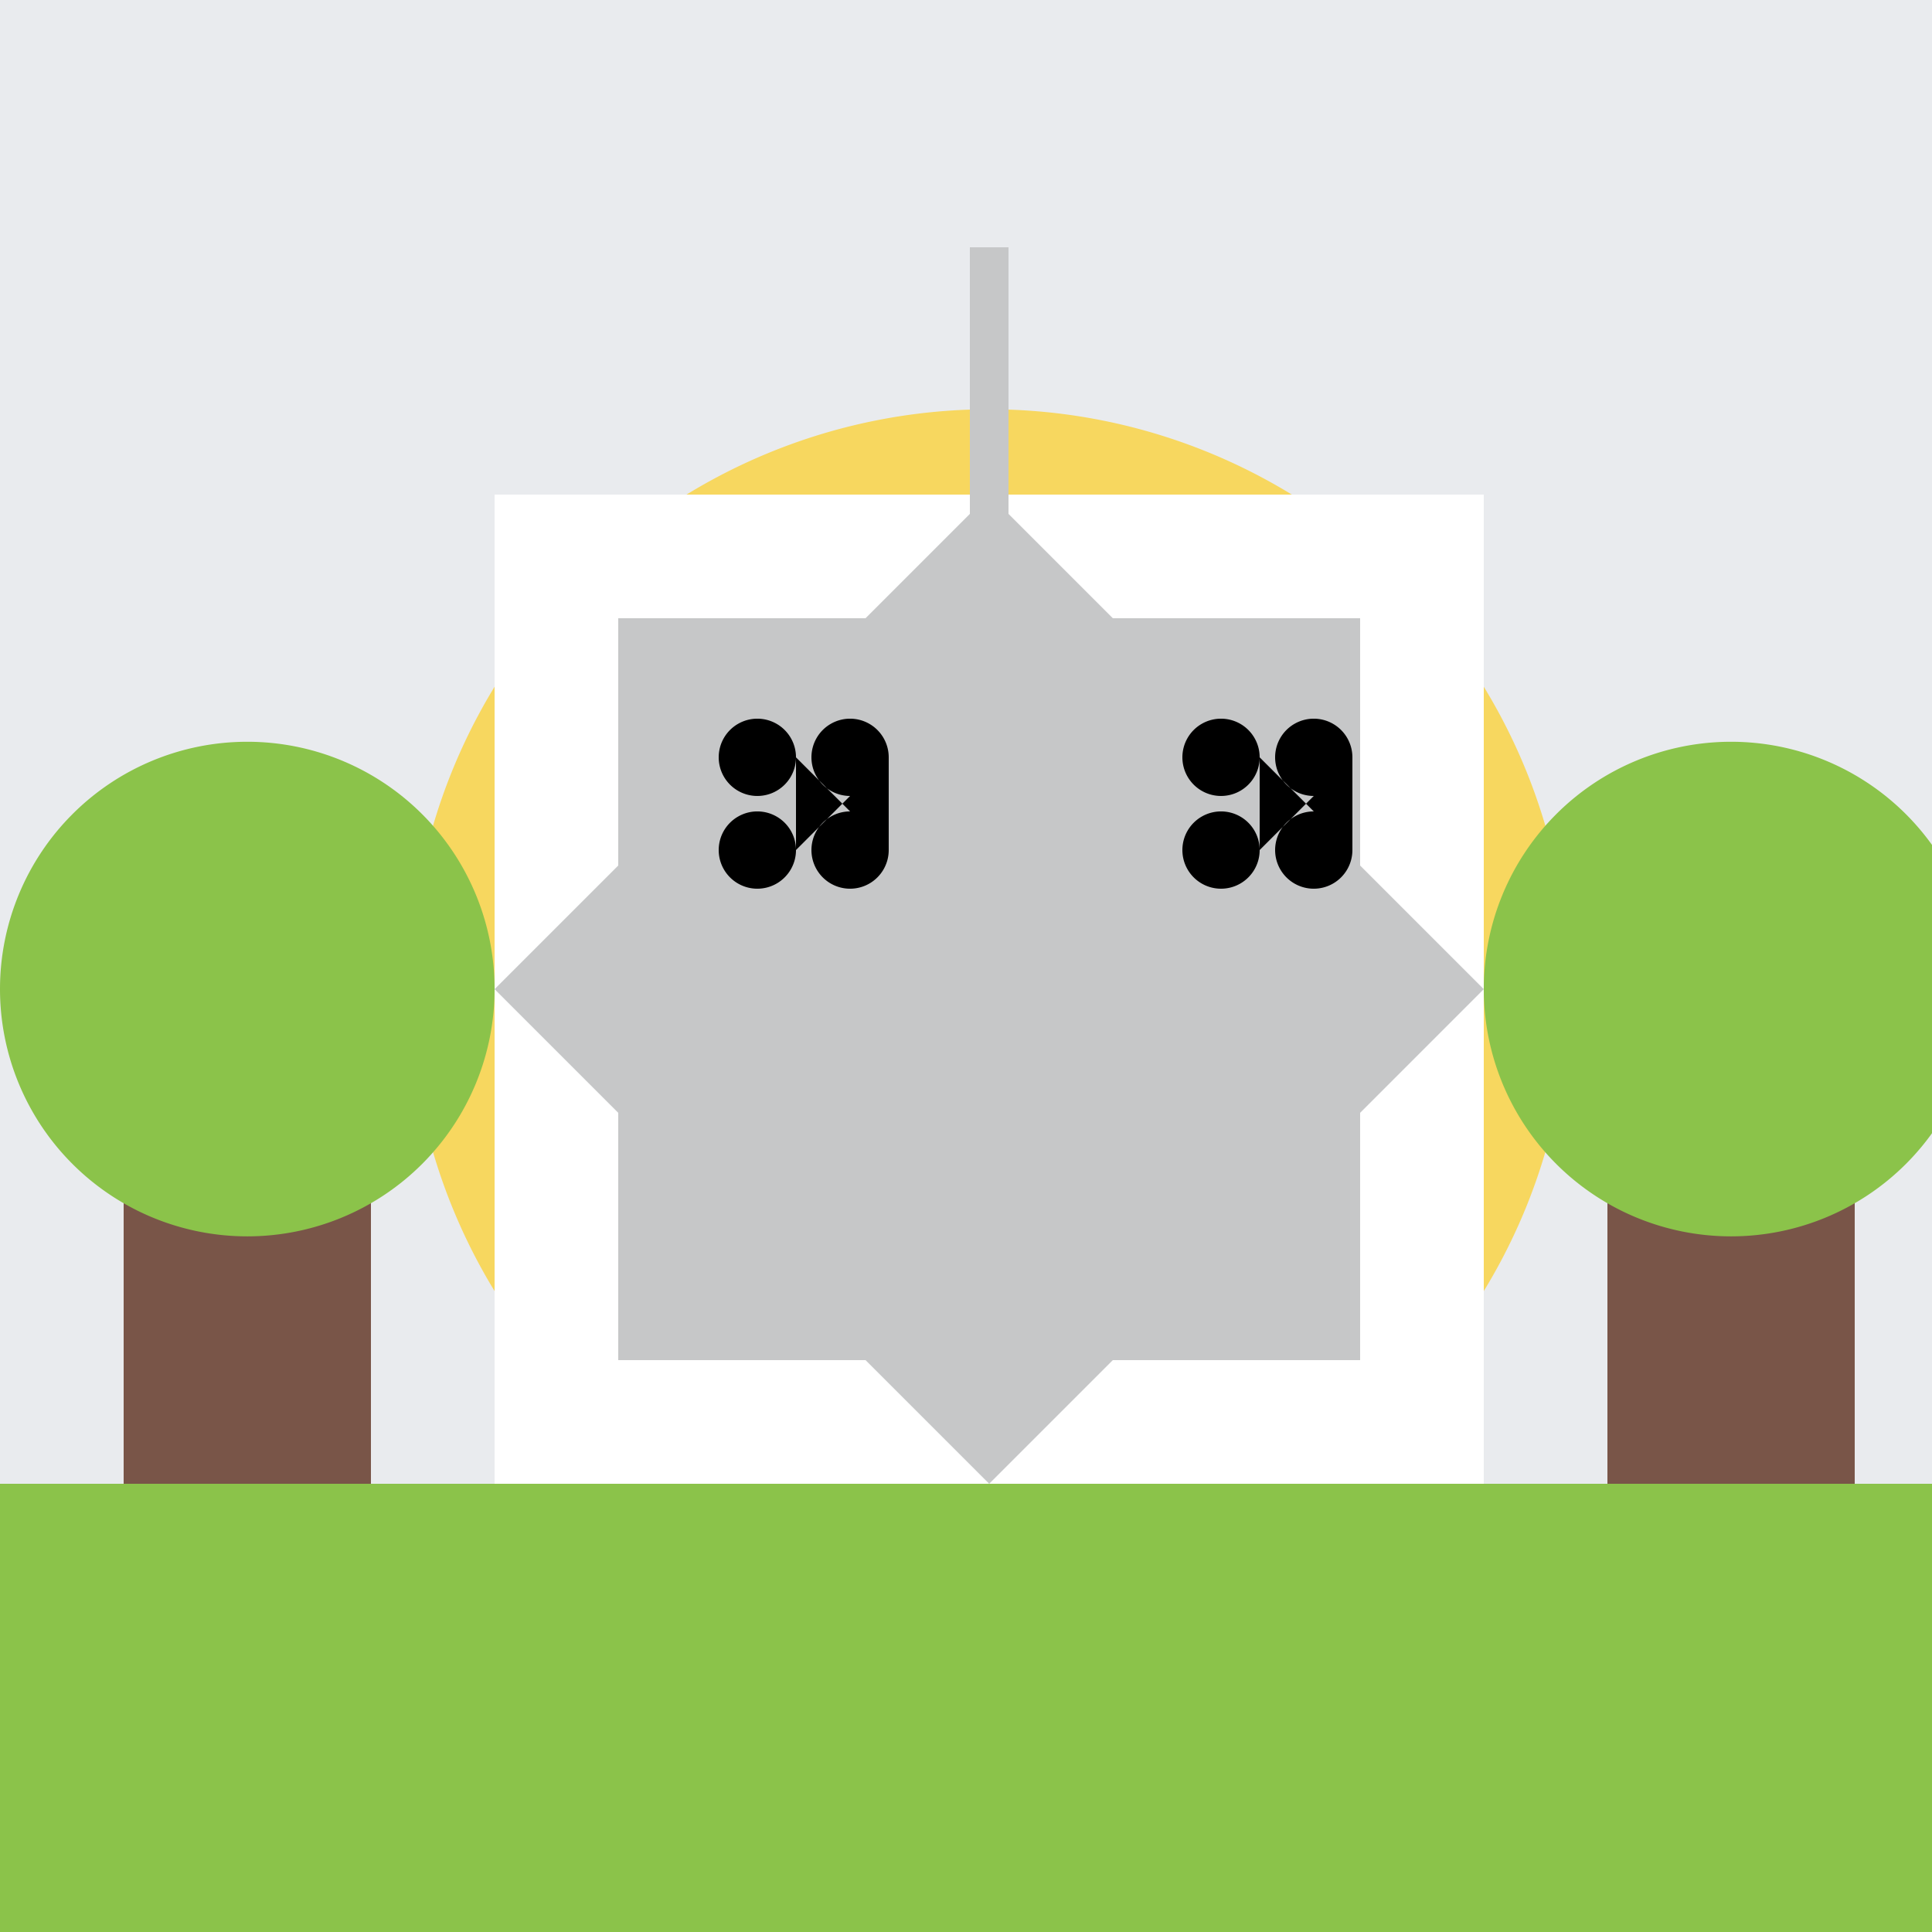
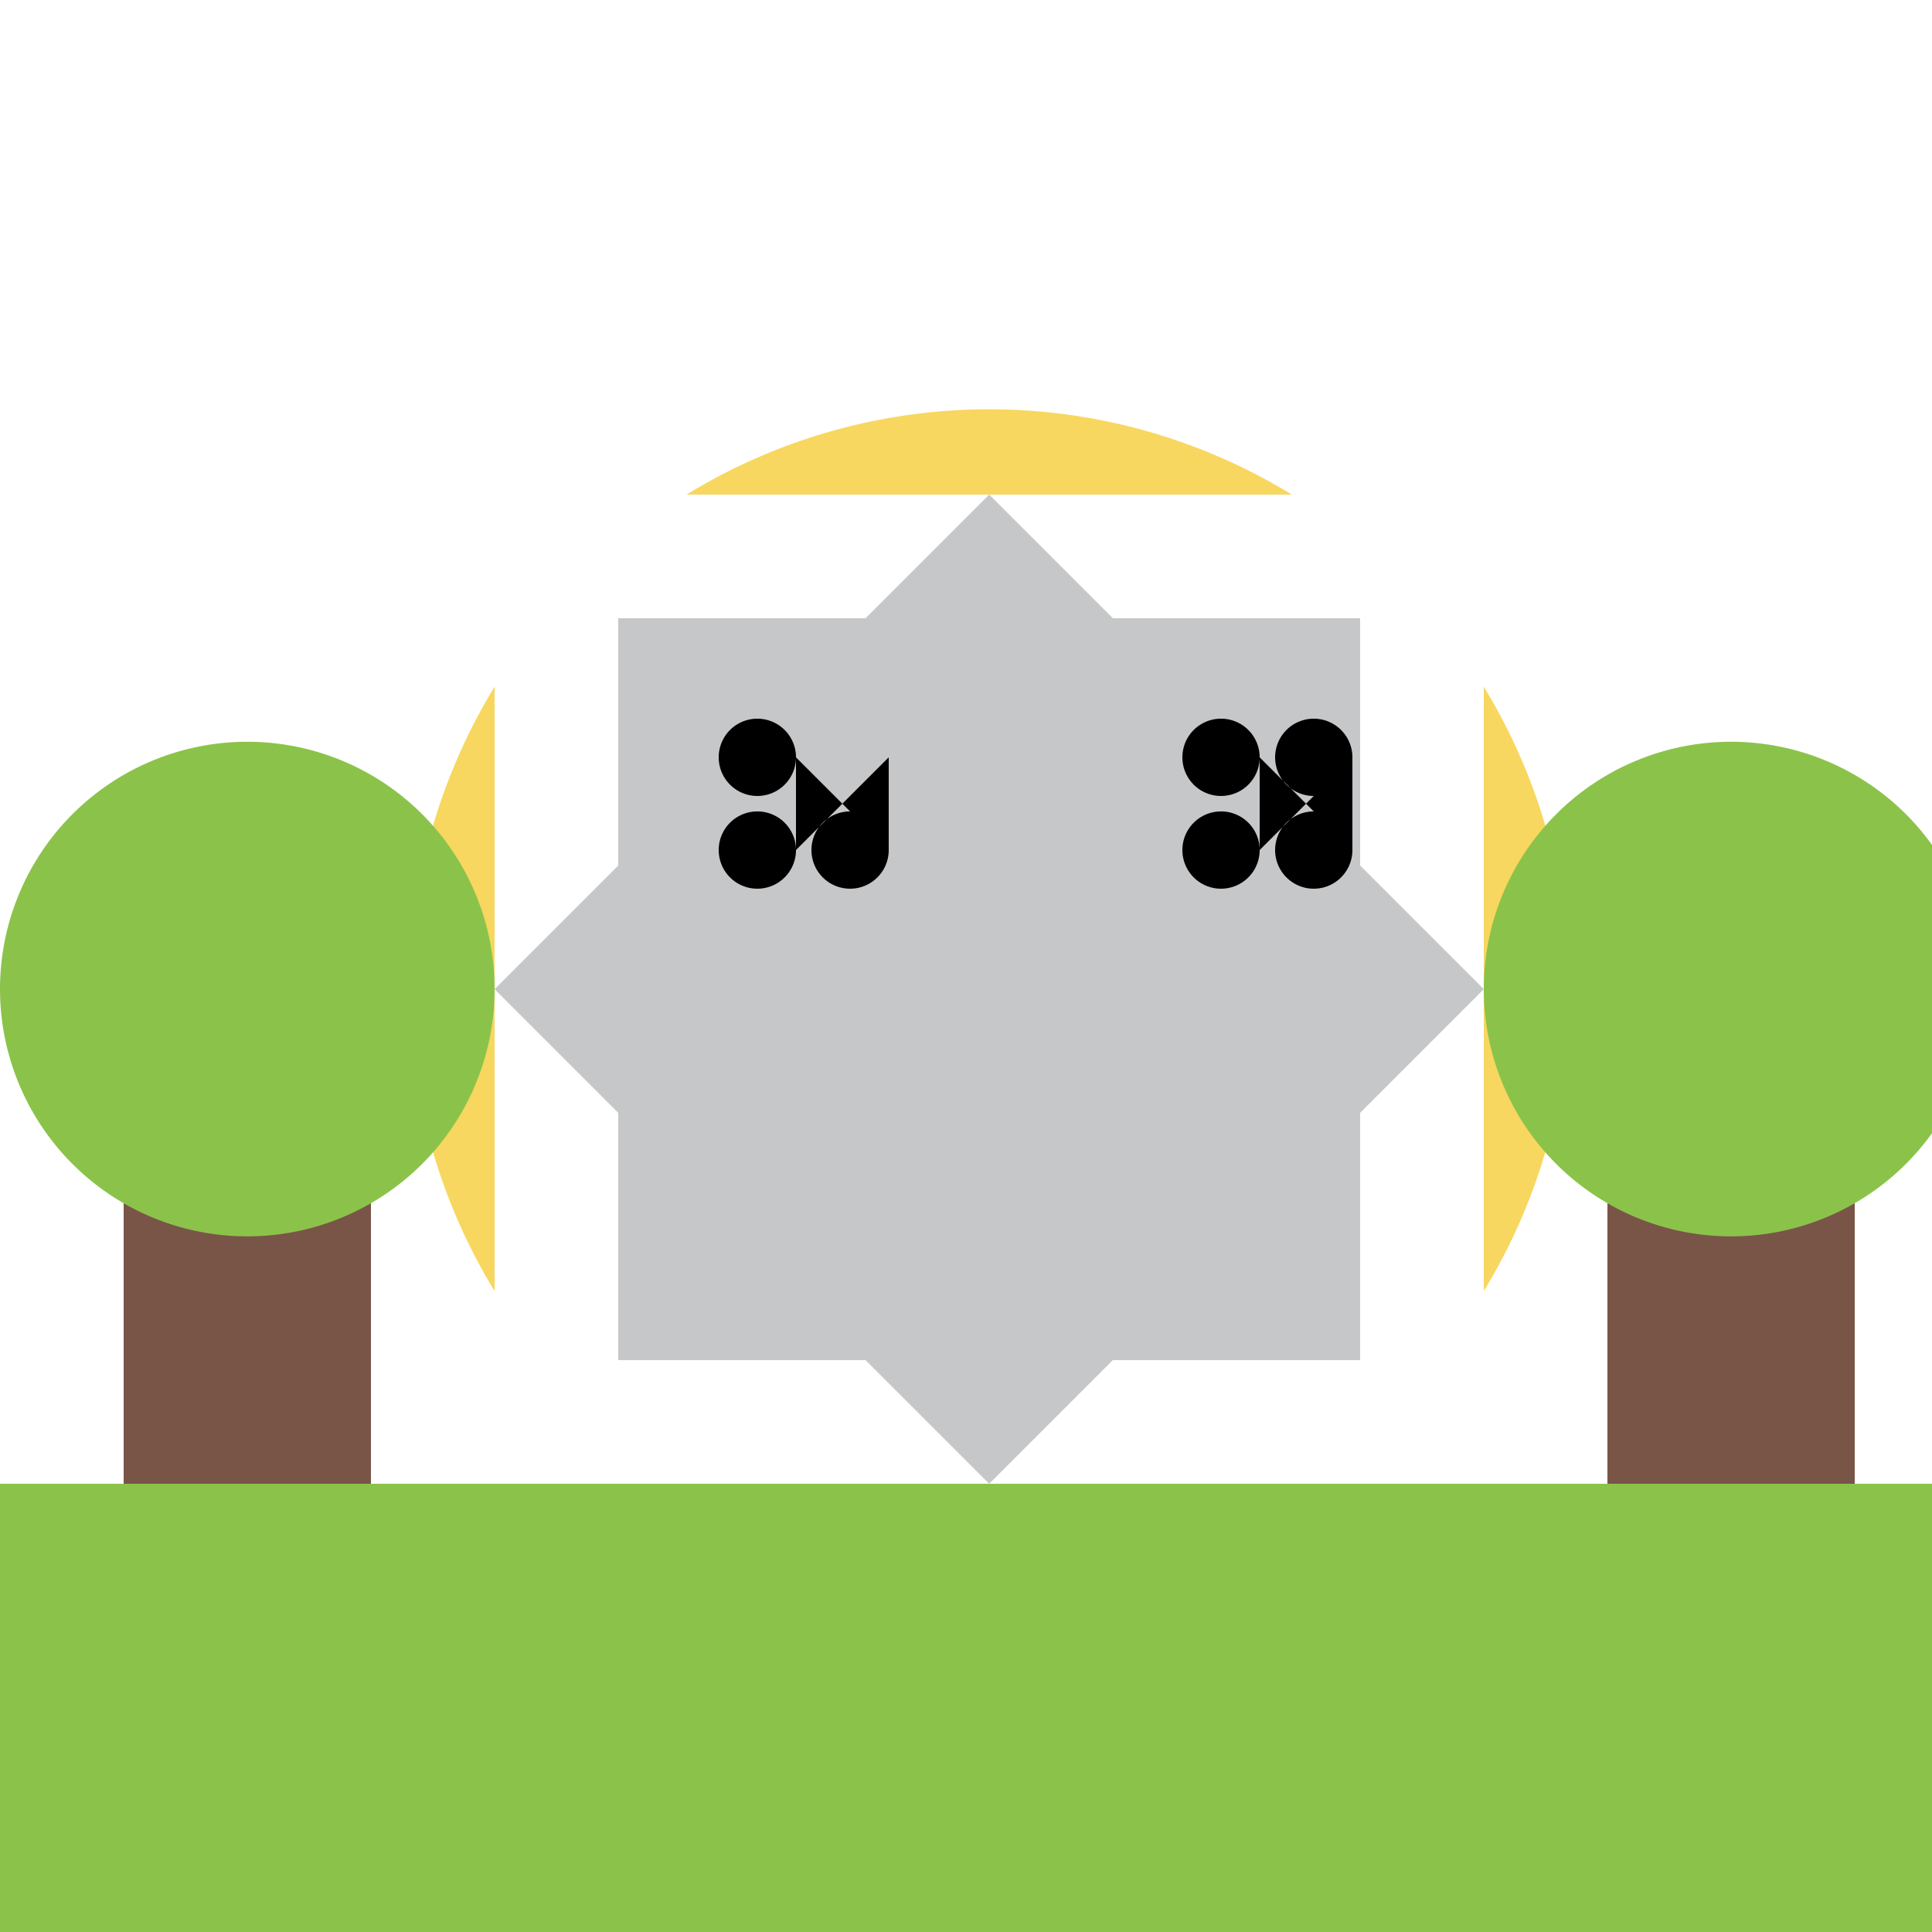
<svg xmlns="http://www.w3.org/2000/svg" width="500" height="500">
  <defs />
  <g>
-     <rect fill="#E9EBEE" stroke="none" x="0" y="0" width="512" height="512" />
    <path fill="#F7D75F" stroke="none" paint-order="stroke fill markers" d=" M 406 256 A 150 150 0 1 1 406 255.85" />
    <rect fill="#FFFFFF" stroke="none" x="128" y="128" width="256" height="256" />
    <path fill="#C6C7C8" stroke="none" paint-order="stroke fill markers" d=" M 256 128 L 384 256 L 256 384 L 128 256" />
-     <path fill="none" stroke="#C6C7C8" paint-order="fill stroke markers" d=" M 256 64 L 256 192" stroke-miterlimit="10" stroke-width="10" stroke-dasharray="" />
    <rect fill="#C6C7C8" stroke="none" x="160" y="160" width="64" height="64" />
    <rect fill="#C6C7C8" stroke="none" x="288" y="160" width="64" height="64" />
    <rect fill="#C6C7C8" stroke="none" x="160" y="288" width="64" height="64" />
    <rect fill="#C6C7C8" stroke="none" x="288" y="288" width="64" height="64" />
    <rect fill="#8BC34A" stroke="none" x="0" y="384" width="512" height="128" />
    <rect fill="#795548" stroke="none" x="32" y="256" width="64" height="128" />
    <rect fill="#795548" stroke="none" x="416" y="256" width="64" height="128" />
    <path fill="#8BC34A" stroke="none" paint-order="stroke fill markers" d=" M 128 256 A 64 64 0 1 1 128 255.936" />
    <path fill="#8BC34A" stroke="none" paint-order="stroke fill markers" d=" M 512 256 A 64 64 0 1 1 512 255.936" />
-     <path fill="#000000" stroke="none" paint-order="stroke fill markers" d=" M 206 196 A 10 10 0 1 1 206 195.99 L 206 220 A 10 10 0 1 1 206 219.99 L 230 196 A 10 10 0 1 1 230 195.99 L 230 220 A 10 10 0 1 1 230 219.99" />
+     <path fill="#000000" stroke="none" paint-order="stroke fill markers" d=" M 206 196 A 10 10 0 1 1 206 195.99 L 206 220 A 10 10 0 1 1 206 219.99 L 230 196 L 230 220 A 10 10 0 1 1 230 219.99" />
    <path fill="#000000" stroke="none" paint-order="stroke fill markers" d=" M 326 196 A 10 10 0 1 1 326 195.99 L 326 220 A 10 10 0 1 1 326 219.99 L 350 196 A 10 10 0 1 1 350 195.99 L 350 220 A 10 10 0 1 1 350 219.99" />
  </g>
</svg>